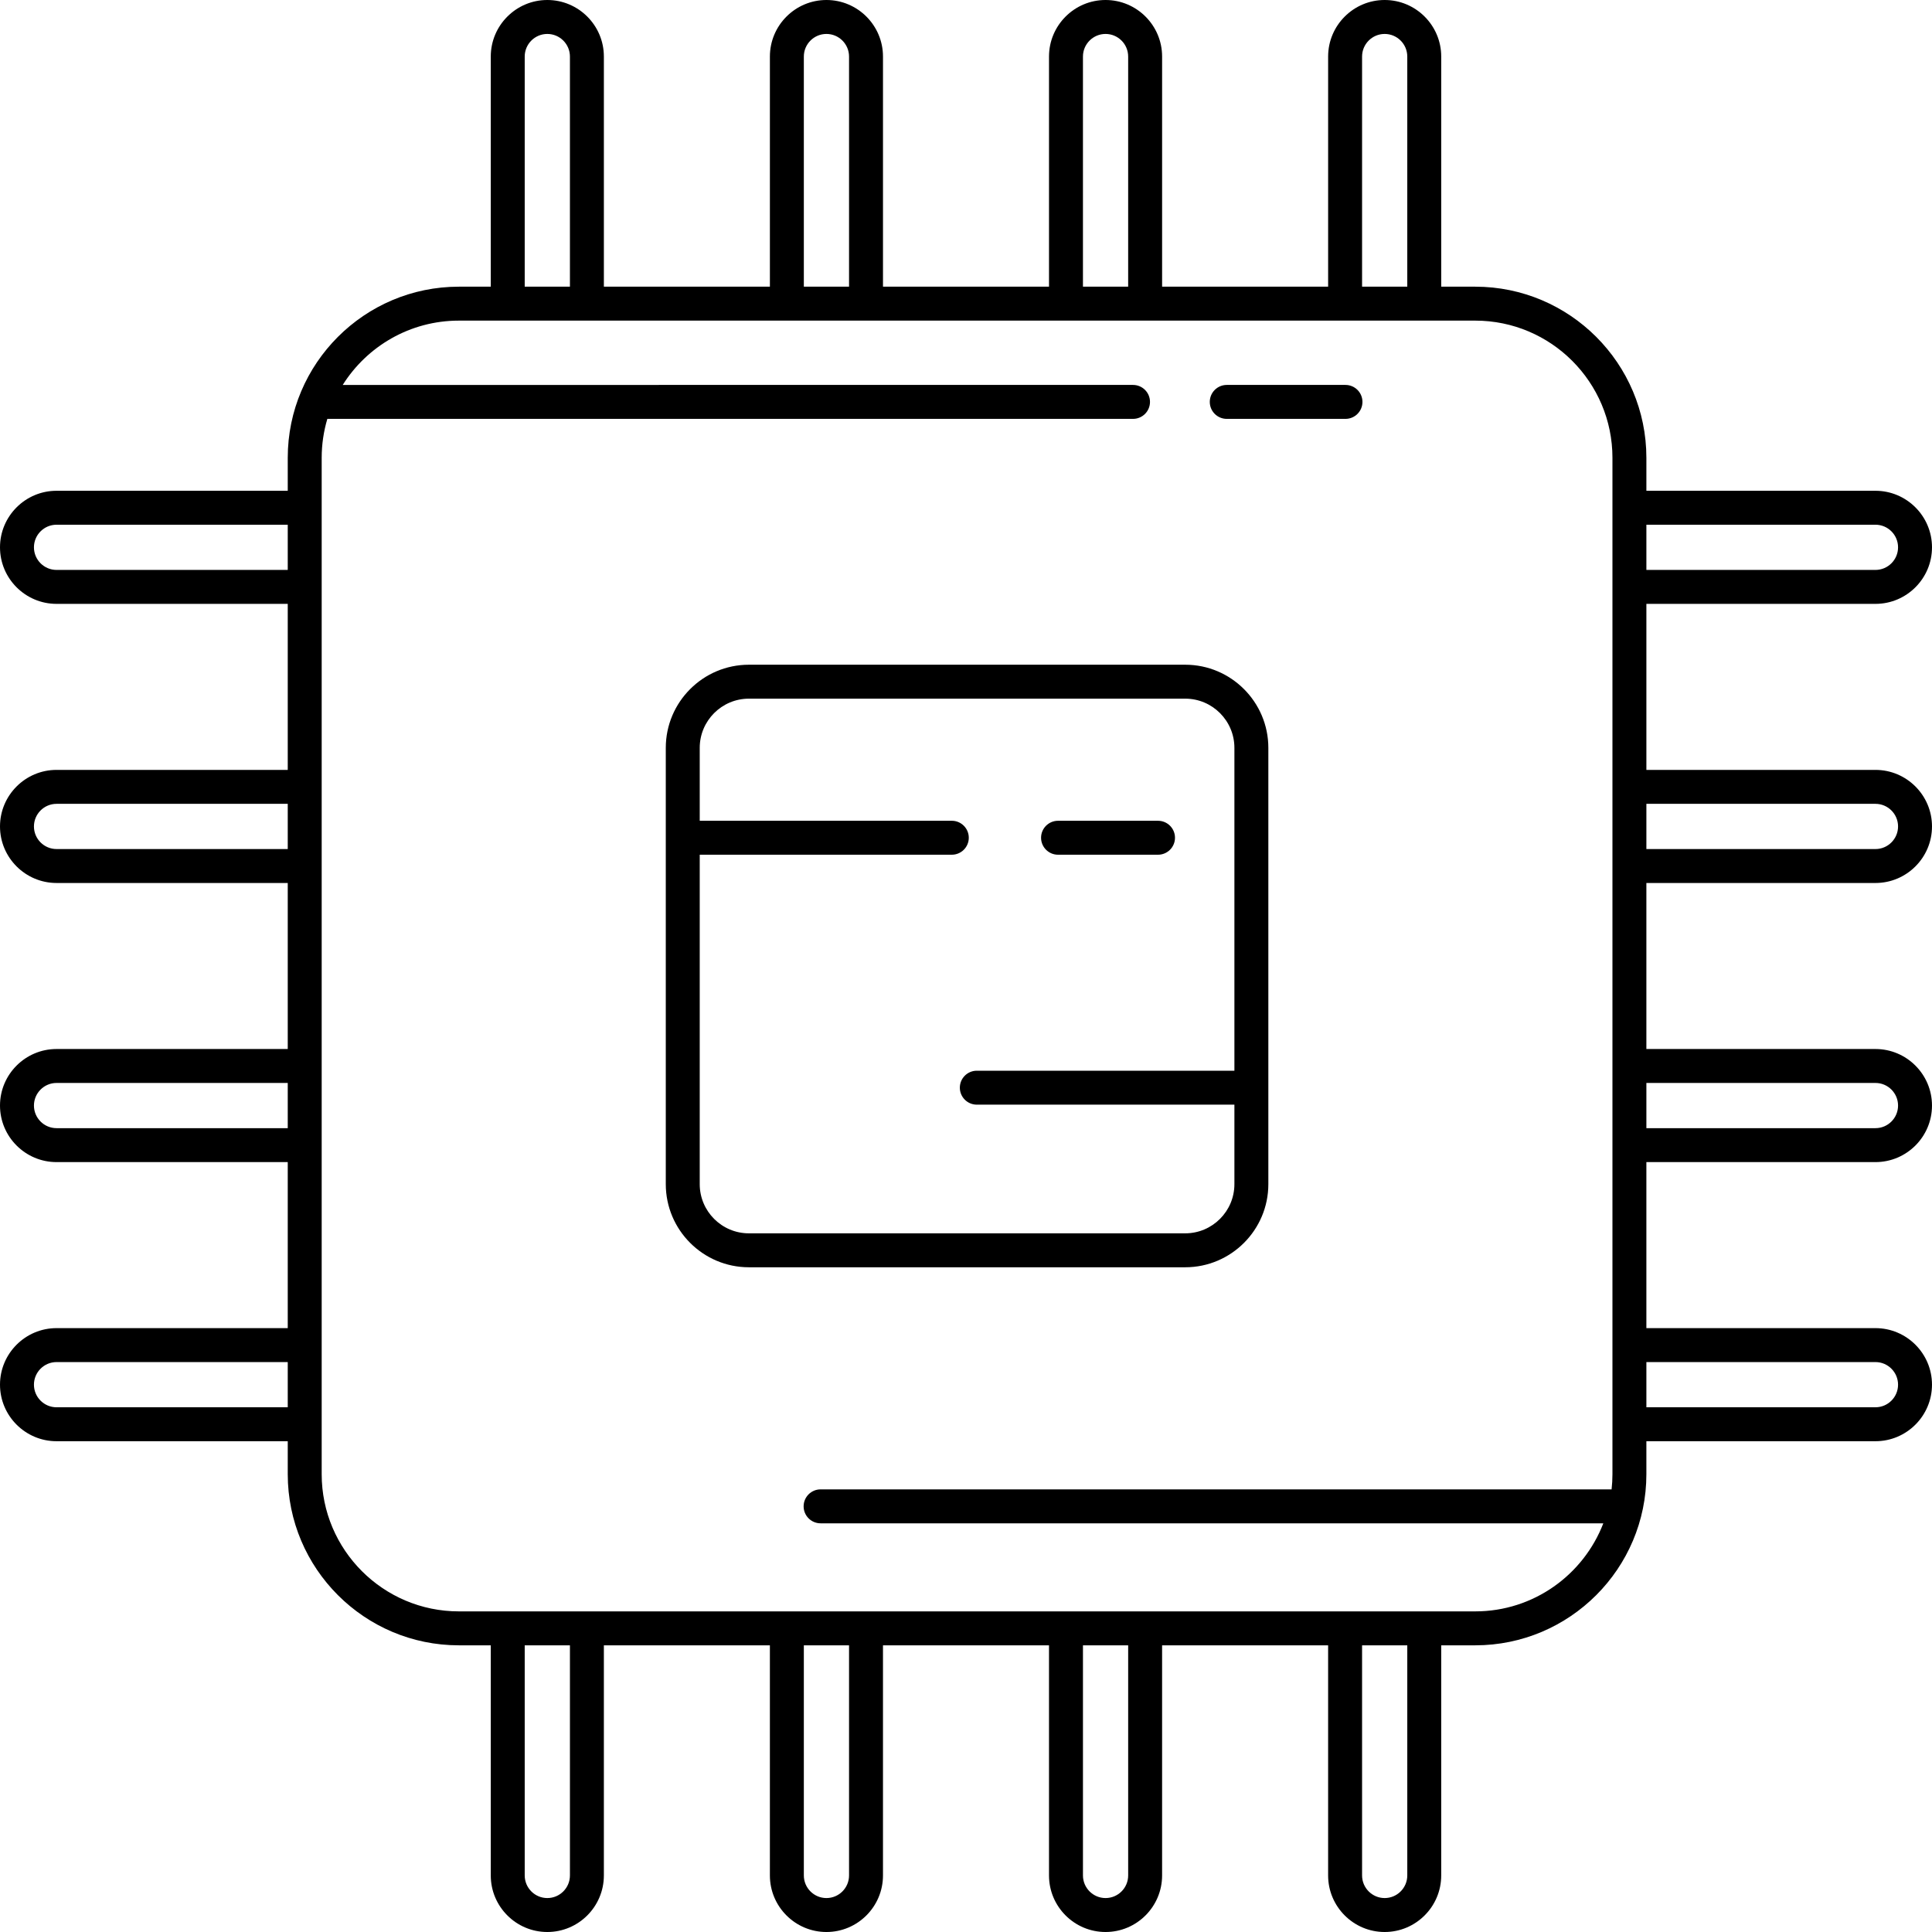
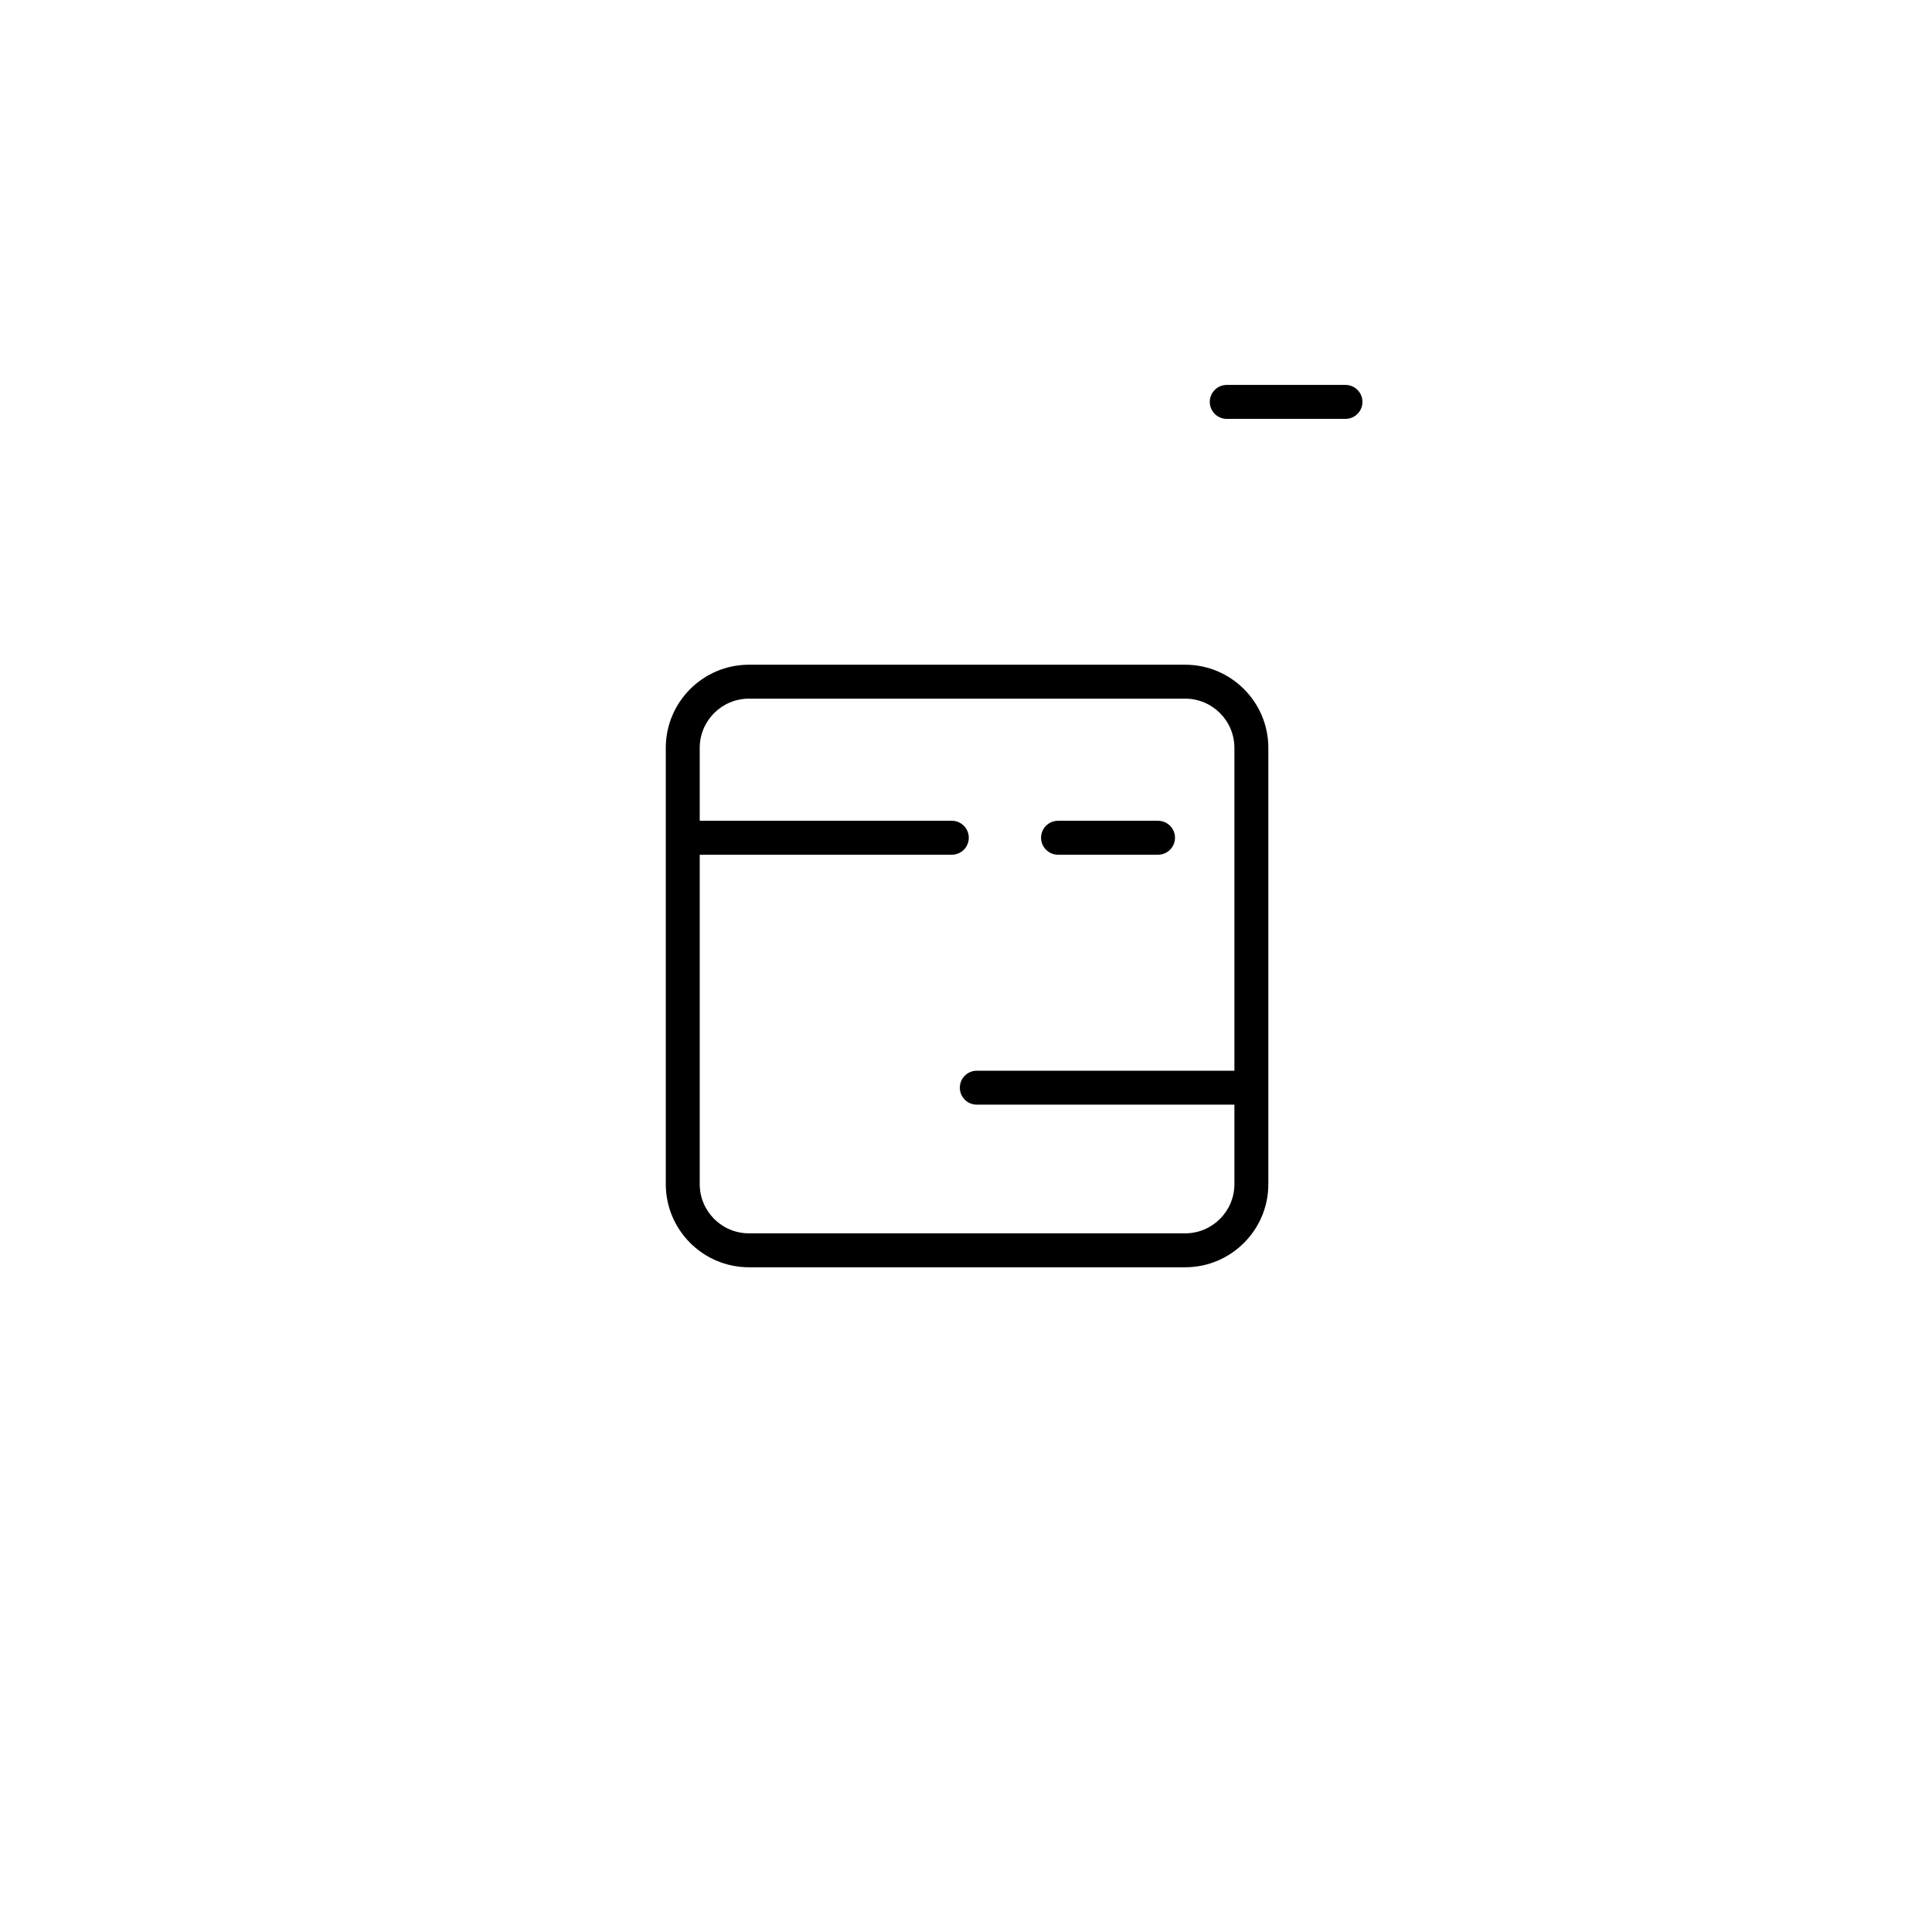
<svg xmlns="http://www.w3.org/2000/svg" fill="#000000" height="800px" width="800px" version="1.1" id="Capa_1" viewBox="0 0 483.828 483.828" xml:space="preserve">
  <g>
    <path d="M317.63,296.543v-109.26c0-11.48-9.339-20.819-20.818-20.819H187.551c-11.479,0-20.819,9.339-20.819,20.819v109.26   c0,11.48,9.34,20.819,20.819,20.819h109.261C308.291,317.363,317.63,308.023,317.63,296.543z M175.232,296.543v-82.498h63.13   c2.348,0,4.25-1.903,4.25-4.25c0-2.347-1.902-4.25-4.25-4.25h-63.13v-18.262c0-6.793,5.526-12.319,12.319-12.319h109.261   c6.792,0,12.318,5.526,12.318,12.319v80.855h-64.509c-2.348,0-4.25,1.903-4.25,4.25s1.902,4.25,4.25,4.25h64.509v19.905   c0,6.793-5.526,12.319-12.318,12.319H187.551C180.758,308.863,175.232,303.336,175.232,296.543z" />
-     <path d="M469.667,221.126c7.809,0,14.161-6.353,14.161-14.162c0-7.808-6.353-14.161-14.161-14.161h-57.365v-41.577h57.365   c7.809,0,14.161-6.353,14.161-14.161c0-7.808-6.353-14.161-14.161-14.161h-57.365v-8.261c0-23.627-19.223-42.85-42.851-42.85   h-8.528V14.161C360.923,6.353,354.57,0,346.762,0c-7.808,0-14.16,6.353-14.16,14.161v57.632h-41.577V14.161   C291.025,6.353,284.672,0,276.863,0c-7.809,0-14.161,6.353-14.161,14.161v57.632h-41.577V14.161C221.125,6.353,214.773,0,206.964,0   c-7.808,0-14.16,6.353-14.16,14.161v57.632h-41.577V14.161C151.227,6.353,144.873,0,137.064,0s-14.161,6.353-14.161,14.161v57.632   h-7.993c-23.627,0-42.85,19.223-42.85,42.85v8.261h-57.9c-7.808,0-14.16,6.353-14.16,14.161c0,7.809,6.353,14.161,14.16,14.161   h57.9v41.577h-57.9c-7.808,0-14.16,6.353-14.16,14.161c0,7.809,6.353,14.161,14.16,14.161h57.9v41.577h-57.9   c-7.808,0-14.16,6.352-14.16,14.161c0,7.808,6.353,14.161,14.16,14.161h57.9v41.577h-57.9c-7.808,0-14.16,6.353-14.16,14.161   c0,7.808,6.353,14.161,14.16,14.161h57.9v8.261c0,23.628,19.223,42.851,42.85,42.851h7.993v57.632   c0,7.809,6.353,14.161,14.161,14.161s14.162-6.353,14.162-14.161v-57.632h41.577v57.632c0,7.809,6.353,14.161,14.16,14.161   c7.809,0,14.161-6.353,14.161-14.161v-57.632h41.577v57.632c0,7.809,6.352,14.161,14.161,14.161   c7.809,0,14.161-6.353,14.161-14.161v-57.632h41.577v57.632c0,7.809,6.353,14.161,14.16,14.161c7.809,0,14.161-6.353,14.161-14.161   v-57.632h8.528c23.628,0,42.851-19.223,42.851-42.851v-8.261h57.365c7.809,0,14.161-6.353,14.161-14.161   c0-7.809-6.353-14.161-14.161-14.161h-57.365v-41.577h57.365c7.809,0,14.161-6.353,14.161-14.161   c0-7.809-6.353-14.161-14.161-14.161h-57.365v-41.577H469.667z M469.667,201.303c3.121,0,5.661,2.54,5.661,5.661   c0,3.122-2.54,5.662-5.661,5.662h-57.365v-11.322H469.667z M469.667,131.404c3.121,0,5.661,2.54,5.661,5.661   c0,3.122-2.54,5.661-5.661,5.661h-57.365v-11.322H469.667z M341.102,14.161c0-3.122,2.539-5.661,5.66-5.661   c3.121,0,5.661,2.54,5.661,5.661v57.632h-11.321V14.161z M271.202,14.161c0-3.122,2.54-5.661,5.661-5.661   c3.121,0,5.661,2.54,5.661,5.661v57.632h-11.322V14.161z M201.304,14.161c0-3.122,2.539-5.661,5.66-5.661   c3.121,0,5.661,2.54,5.661,5.661v57.632h-11.321V14.161z M131.403,14.161c0-3.122,2.54-5.661,5.661-5.661   c3.122,0,5.662,2.54,5.662,5.661v57.632h-11.323V14.161z M14.16,142.726c-3.121,0-5.66-2.54-5.66-5.661   c0-3.121,2.539-5.661,5.66-5.661h57.9v11.322H14.16z M14.16,212.625c-3.121,0-5.66-2.54-5.66-5.661c0-3.121,2.539-5.661,5.66-5.661   h57.9v11.322H14.16z M14.16,282.524c-3.121,0-5.66-2.54-5.66-5.661c0-3.122,2.539-5.661,5.66-5.661h57.9v11.322H14.16z    M14.16,352.423c-3.121,0-5.66-2.54-5.66-5.661c0-3.122,2.539-5.661,5.66-5.661h57.9v11.322H14.16z M142.727,469.667   c0,3.122-2.54,5.661-5.662,5.661c-3.121,0-5.661-2.54-5.661-5.661v-57.632h11.323V469.667z M212.625,469.667   c0,3.122-2.54,5.661-5.661,5.661c-3.121,0-5.66-2.54-5.66-5.661v-57.632h11.321V469.667z M282.525,469.667   c0,3.122-2.54,5.661-5.661,5.661c-3.121,0-5.661-2.54-5.661-5.661v-57.632h11.322V469.667z M352.423,469.667   c0,3.122-2.54,5.661-5.661,5.661c-3.121,0-5.66-2.54-5.66-5.661v-57.632h11.321V469.667z M369.451,403.535H114.91   c-18.94,0-34.35-15.41-34.35-34.351V114.643c0-3.385,0.5-6.653,1.416-9.745H283.74c2.348,0,4.25-1.903,4.25-4.25   c0-2.347-1.902-4.25-4.25-4.25H85.827c6.084-9.665,16.843-16.105,29.083-16.105h254.541c18.941,0,34.351,15.409,34.351,34.35   v254.541c0,1.284-0.077,2.55-0.215,3.798H205.5c-2.348,0-4.25,1.903-4.25,4.25c0,2.347,1.902,4.25,4.25,4.25h196.017   C396.56,394.365,384.06,403.535,369.451,403.535z M469.667,341.101c3.121,0,5.661,2.54,5.661,5.661c0,3.122-2.54,5.661-5.661,5.661   h-57.365v-11.322H469.667z M469.667,271.202c3.121,0,5.661,2.539,5.661,5.661c0,3.122-2.54,5.661-5.661,5.661h-57.365v-11.322   H469.667z" />
    <path d="M264.963,214.046h25.038c2.348,0,4.25-1.903,4.25-4.25c0-2.347-1.902-4.25-4.25-4.25h-25.038   c-2.348,0-4.25,1.903-4.25,4.25C260.713,212.143,262.615,214.046,264.963,214.046z" />
    <path d="M307.214,104.898h29.732c2.348,0,4.25-1.903,4.25-4.25c0-2.347-1.902-4.25-4.25-4.25h-29.732   c-2.348,0-4.25,1.903-4.25,4.25C302.964,102.996,304.866,104.898,307.214,104.898z" />
  </g>
</svg>